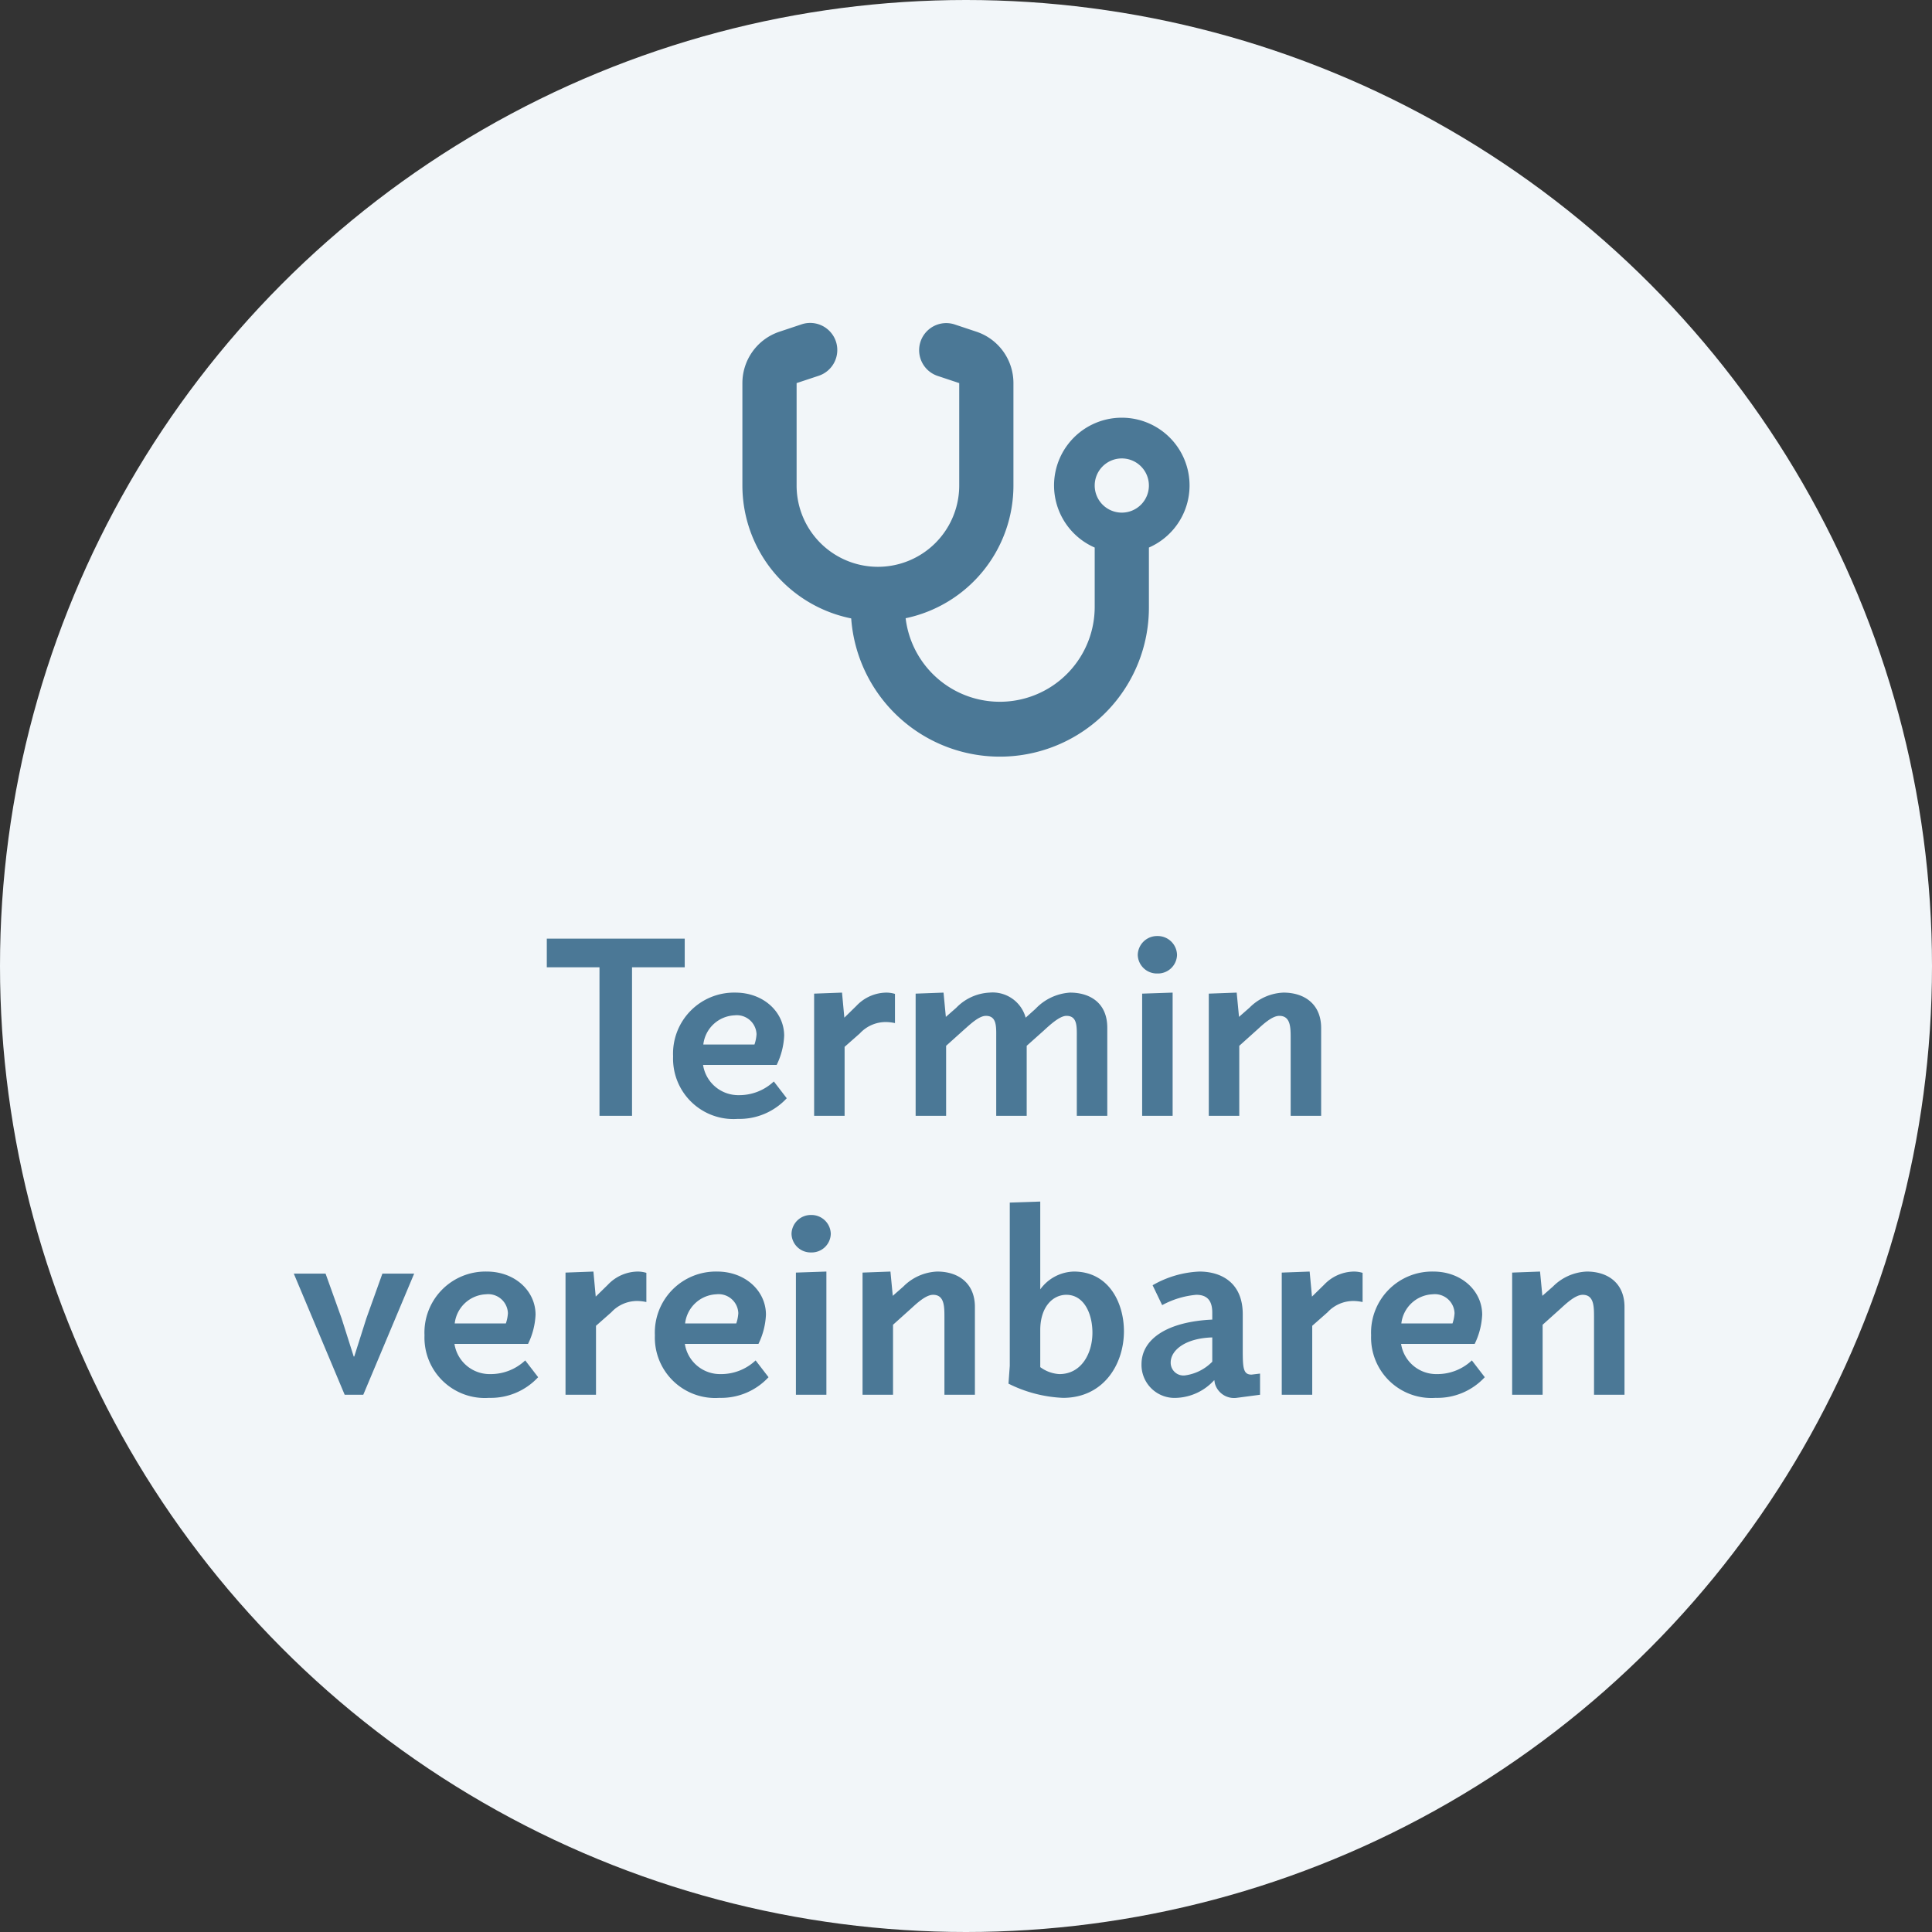
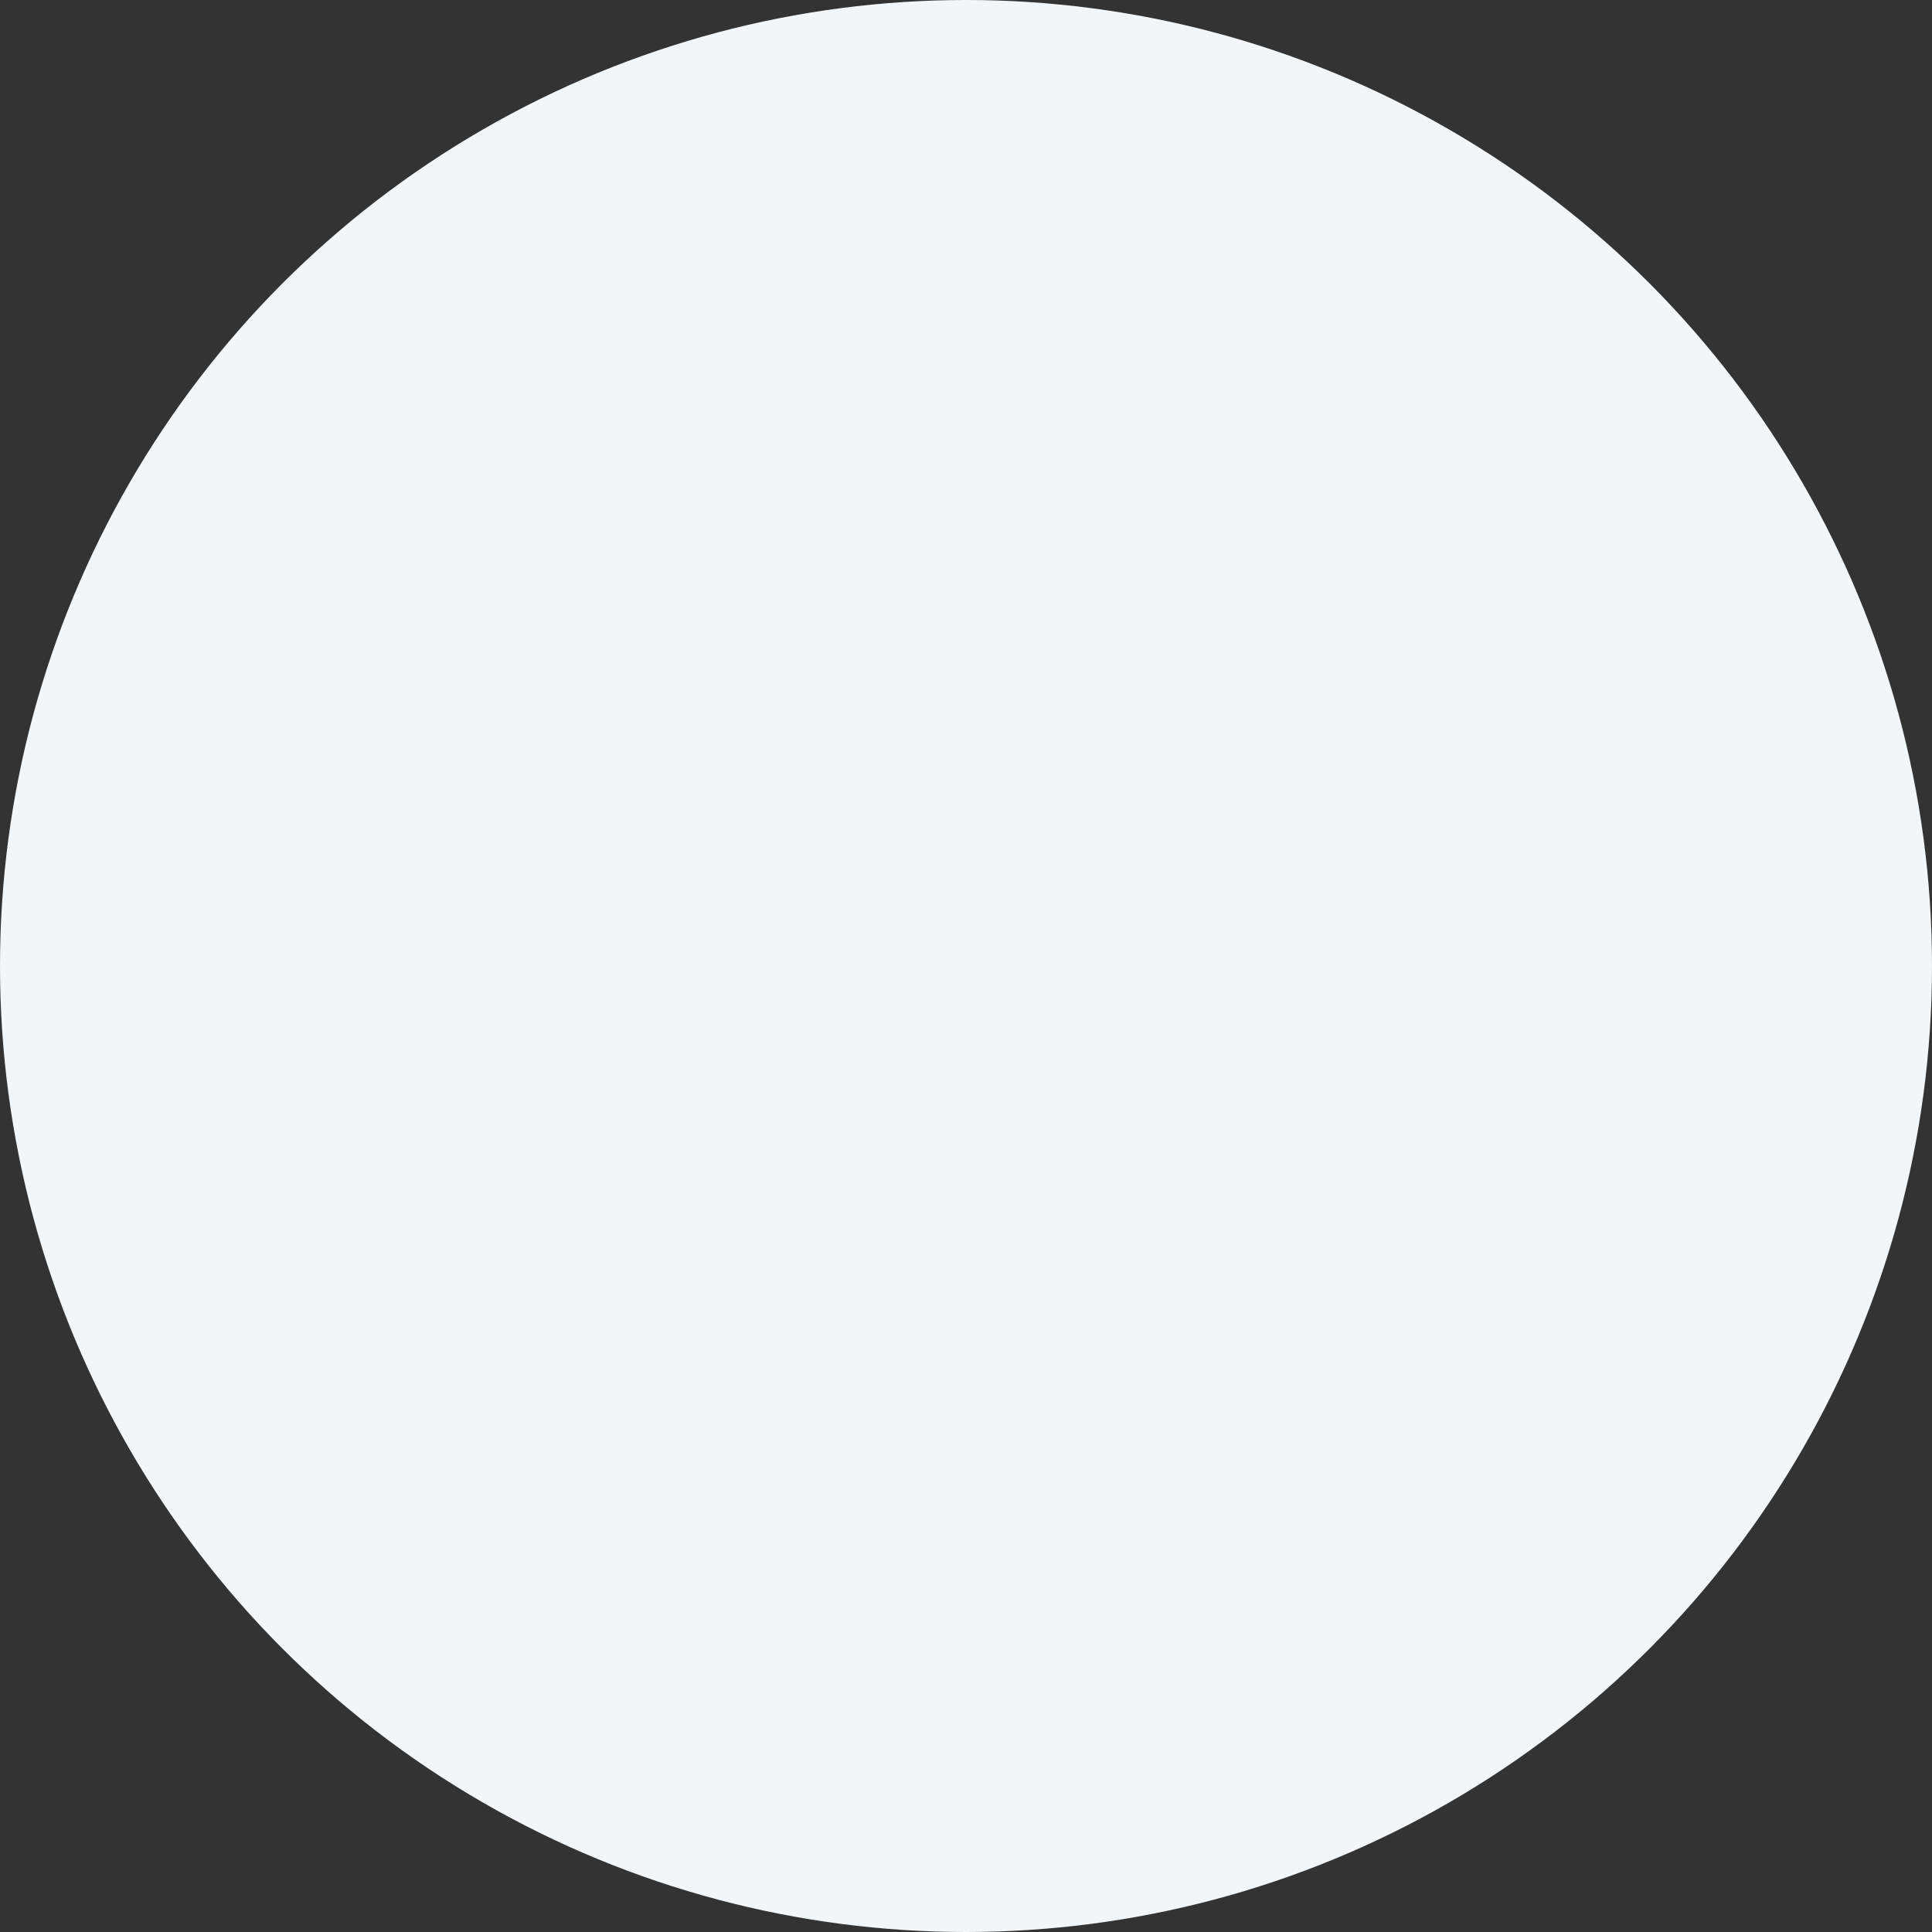
<svg xmlns="http://www.w3.org/2000/svg" width="187" height="187" viewBox="0 0 187 187">
  <rect x="0" y="0" width="187" height="187" fill="#333333" stroke="none" />
  <g id="Gruppe_57" data-name="Gruppe 57" transform="translate(-1600 -1477)">
    <g id="Gruppe_56" data-name="Gruppe 56">
      <g id="Gruppe_55" data-name="Gruppe 55">
        <g id="Gruppe_54" data-name="Gruppe 54">
          <circle id="Ellipse_5" data-name="Ellipse 5" cx="93.5" cy="93.5" r="93.5" transform="translate(1600 1477)" fill="#f2f6f9" />
-           <path id="Pfad_314" data-name="Pfad 314" d="M-27.225-17.15h-13.35v2.775h5.1V0h3.15V-14.375h5.1ZM-18.6-3.325A4.876,4.876,0,0,1-21.975-2,3.449,3.449,0,0,1-25.45-4.925h7.125A7.14,7.14,0,0,0-17.6-7.75c0-2.3-2-4.175-4.725-4.175A5.909,5.909,0,0,0-28.35-5.75,5.845,5.845,0,0,0-22.1.3a6.243,6.243,0,0,0,4.75-2ZM-20.475-6.9h-4.95A3.187,3.187,0,0,1-22.4-9.725,1.91,1.91,0,0,1-20.275-7.9,3.735,3.735,0,0,1-20.475-6.9Zm13.6-4.9a2.963,2.963,0,0,0-.8-.125A4.037,4.037,0,0,0-10.6-10.65L-11.775-9.5-12-11.925l-2.7.1V0h2.95V-6.675l1.475-1.3a3.409,3.409,0,0,1,2.6-1.1,4.663,4.663,0,0,1,.8.1Zm20.55,3.275c0-2.425-1.7-3.4-3.6-3.4a5.038,5.038,0,0,0-3.35,1.575l-.95.85a3.313,3.313,0,0,0-3.5-2.425A4.8,4.8,0,0,0-.95-10.45l-1,.875-.225-2.35-2.7.1V0h2.95V-6.775L-.2-8.325c.6-.525,1.45-1.35,2.125-1.35,1.075,0,1,1.075,1,2.125V0h2.95V-6.775L7.5-8.225c.575-.525,1.55-1.45,2.225-1.45,1.075,0,1,1.075,1,2.125V0h2.95ZM20,0V-11.925l-2.95.1V0Zm.425-15.575a1.868,1.868,0,0,0-1.9-1.825,1.868,1.868,0,0,0-1.9,1.825,1.848,1.848,0,0,0,1.9,1.8A1.848,1.848,0,0,0,20.425-15.575ZM34.375,0V-8.5c0-2.275-1.575-3.425-3.65-3.425a4.889,4.889,0,0,0-3.275,1.45l-1.025.9-.225-2.35-2.7.1V0h2.95V-6.775l1.725-1.55c.575-.525,1.45-1.35,2.15-1.35,1.075,0,1.1,1.075,1.1,2.125V0ZM-56.488,15.275l-1.55,4.325-1.175,3.7h-.05l-1.175-3.7-1.55-4.325h-3.075L-60.138,27h1.8l4.925-11.725Zm13.825,8.4A4.876,4.876,0,0,1-46.038,25a3.449,3.449,0,0,1-3.475-2.925h7.125a7.14,7.14,0,0,0,.725-2.825c0-2.3-2-4.175-4.725-4.175a5.909,5.909,0,0,0-6.025,6.175,5.845,5.845,0,0,0,6.25,6.05,6.243,6.243,0,0,0,4.75-2ZM-44.538,20.1h-4.95a3.187,3.187,0,0,1,3.025-2.825A1.91,1.91,0,0,1-44.338,19.1,3.735,3.735,0,0,1-44.538,20.1Zm13.6-4.9a2.963,2.963,0,0,0-.8-.125,4.037,4.037,0,0,0-2.925,1.275l-1.175,1.15-.225-2.425-2.7.1V27h2.95V20.325l1.475-1.3a3.409,3.409,0,0,1,2.6-1.1,4.663,4.663,0,0,1,.8.1Zm10.575,8.475A4.876,4.876,0,0,1-23.738,25a3.449,3.449,0,0,1-3.475-2.925h7.125a7.14,7.14,0,0,0,.725-2.825c0-2.3-2-4.175-4.725-4.175a5.909,5.909,0,0,0-6.025,6.175,5.845,5.845,0,0,0,6.25,6.05,6.243,6.243,0,0,0,4.75-2ZM-22.238,20.1h-4.95a3.187,3.187,0,0,1,3.025-2.825A1.91,1.91,0,0,1-22.038,19.1,3.735,3.735,0,0,1-22.238,20.1Zm8.725,6.9V15.075l-2.95.1V27Zm.425-15.575a1.868,1.868,0,0,0-1.9-1.825,1.868,1.868,0,0,0-1.9,1.825,1.848,1.848,0,0,0,1.9,1.8A1.848,1.848,0,0,0-13.088,11.425ZM.862,27V18.5c0-2.275-1.575-3.425-3.65-3.425a4.889,4.889,0,0,0-3.275,1.45l-1.025.9-.225-2.35-2.7.1V27h2.95V20.225l1.725-1.55c.575-.525,1.45-1.35,2.15-1.35,1.075,0,1.1,1.075,1.1,2.125V27Zm14.425-6.15c0-2.725-1.45-5.775-4.85-5.775A4.141,4.141,0,0,0,7.187,16.8V8.3l-2.95.1V24.2l-.125,1.725A12.977,12.977,0,0,0,9.387,27.3C13.337,27.3,15.287,24.025,15.287,20.85Zm-3.05.15c0,1.975-1.05,4-3.2,4a3.43,3.43,0,0,1-1.85-.675V20.75c0-2.275,1.225-3.425,2.525-3.425C11.412,17.325,12.237,19.125,12.237,21Zm16.225,3.95-.825.1c-.8,0-.85-.625-.85-2.425V19.2c0-3.025-2.05-4.125-4.2-4.125A9.9,9.9,0,0,0,18.062,16.4l.925,1.925a8.5,8.5,0,0,1,3.3-1c.95,0,1.55.45,1.55,1.725v.675c-4.35.2-6.85,1.875-6.85,4.325a3.2,3.2,0,0,0,3.4,3.25,5.2,5.2,0,0,0,3.625-1.7h.025l.05.3a1.927,1.927,0,0,0,2.1,1.4l2.275-.3ZM23.837,23.8a4.545,4.545,0,0,1-2.625,1.325,1.236,1.236,0,0,1-1.4-1.25c0-1.175,1.4-2.35,4.025-2.425Zm14.55-8.6a2.963,2.963,0,0,0-.8-.125,4.037,4.037,0,0,0-2.925,1.275L33.487,17.5l-.225-2.425-2.7.1V27h2.95V20.325l1.475-1.3a3.409,3.409,0,0,1,2.6-1.1,4.663,4.663,0,0,1,.8.1Zm10.575,8.475A4.876,4.876,0,0,1,45.587,25a3.449,3.449,0,0,1-3.475-2.925h7.125a7.14,7.14,0,0,0,.725-2.825c0-2.3-2-4.175-4.725-4.175a5.909,5.909,0,0,0-6.025,6.175,5.845,5.845,0,0,0,6.25,6.05,6.243,6.243,0,0,0,4.75-2ZM47.087,20.1h-4.95a3.187,3.187,0,0,1,3.025-2.825A1.91,1.91,0,0,1,47.287,19.1,3.735,3.735,0,0,1,47.087,20.1ZM63.737,27V18.5c0-2.275-1.575-3.425-3.65-3.425a4.889,4.889,0,0,0-3.275,1.45l-1.025.9-.225-2.35-2.7.1V27h2.95V20.225l1.725-1.55c.575-.525,1.45-1.35,2.15-1.35,1.075,0,1.1,1.075,1.1,2.125V27Z" transform="translate(1693.5 1585)" fill="#4b7896" />
-           <path id="stethoscope-solid" d="M41.051,1.83a2.627,2.627,0,0,1-1.656,3.32l-2.148.713v9.911a7.87,7.87,0,1,0,15.74,0V5.863l-2.14-.713A2.624,2.624,0,0,1,52.511.174l2.14.713a5.239,5.239,0,0,1,3.583,4.976v9.911A13.122,13.122,0,0,1,47.8,28.621,9.183,9.183,0,0,0,66.1,27.58v-5.8a6.558,6.558,0,1,1,5.247,0v5.8a14.427,14.427,0,0,1-28.816,1.058A13.123,13.123,0,0,1,32,15.775V5.863A5.244,5.244,0,0,1,35.591.887L37.73.174A2.627,2.627,0,0,1,41.051,1.83ZM68.727,18.4A2.623,2.623,0,1,0,66.1,15.775,2.623,2.623,0,0,0,68.727,18.4Z" transform="translate(1639.857 1508.218)" fill="#4b7896" />
        </g>
      </g>
    </g>
  </g>
</svg>